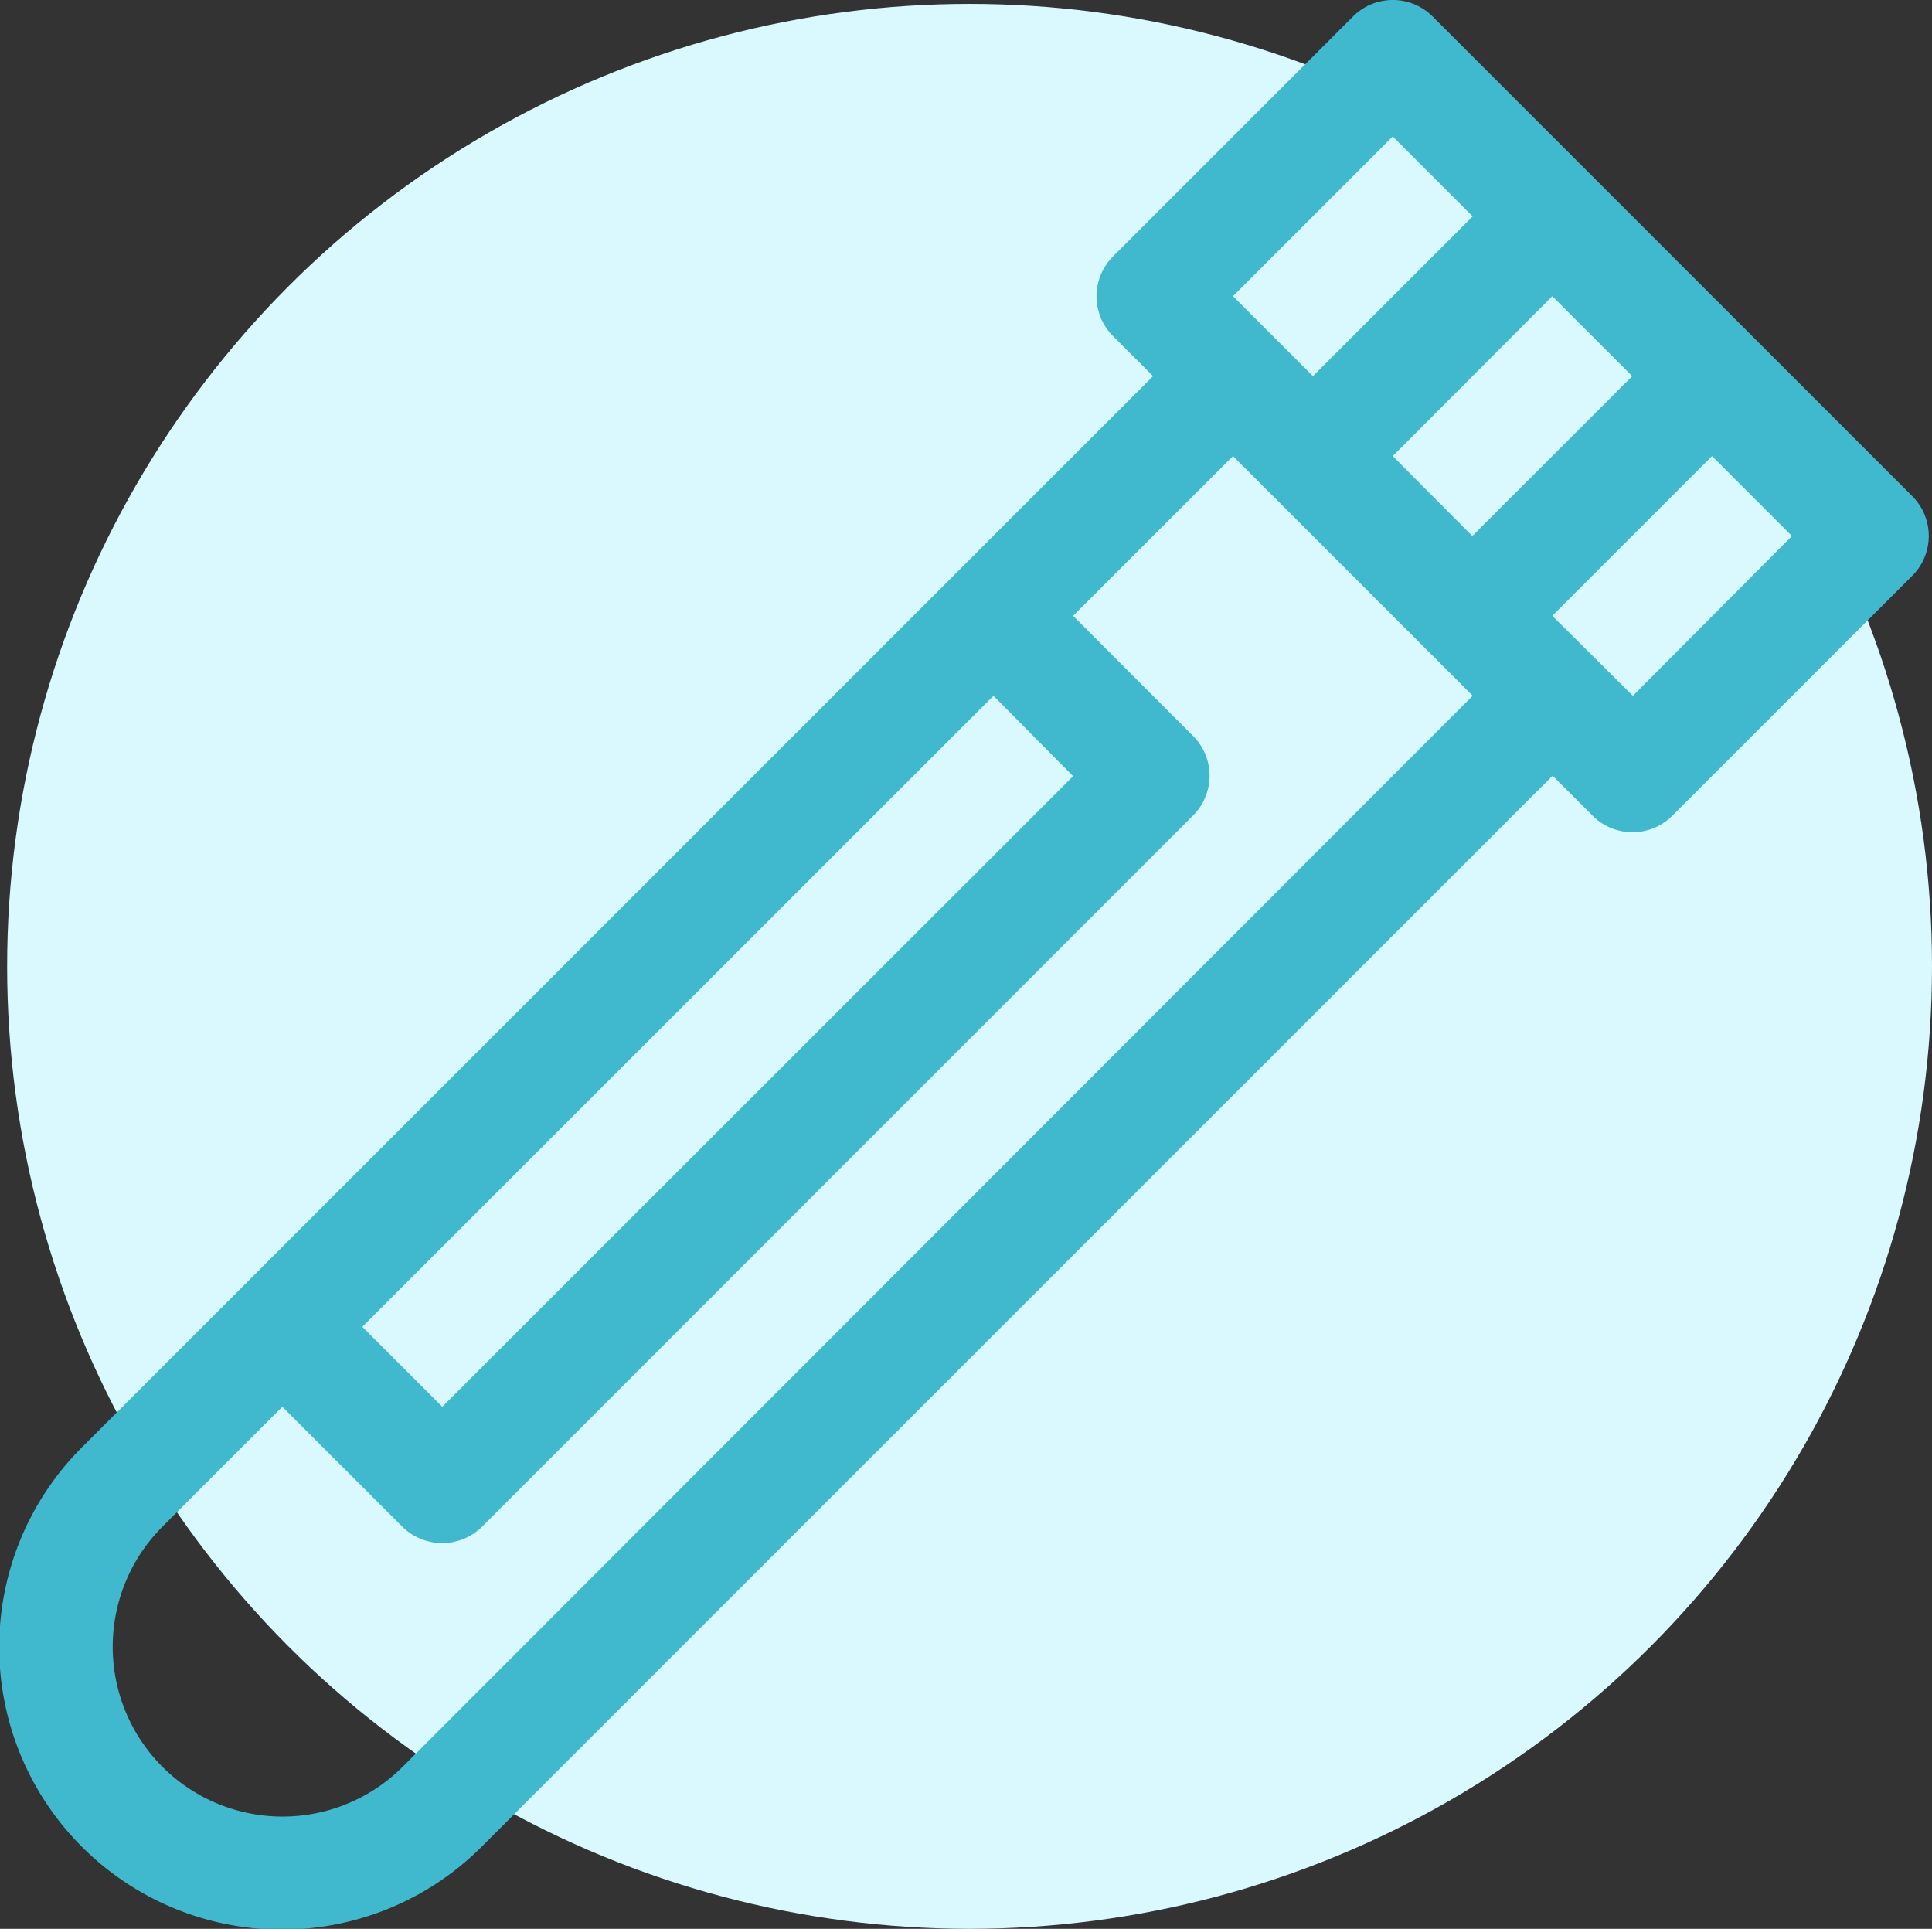
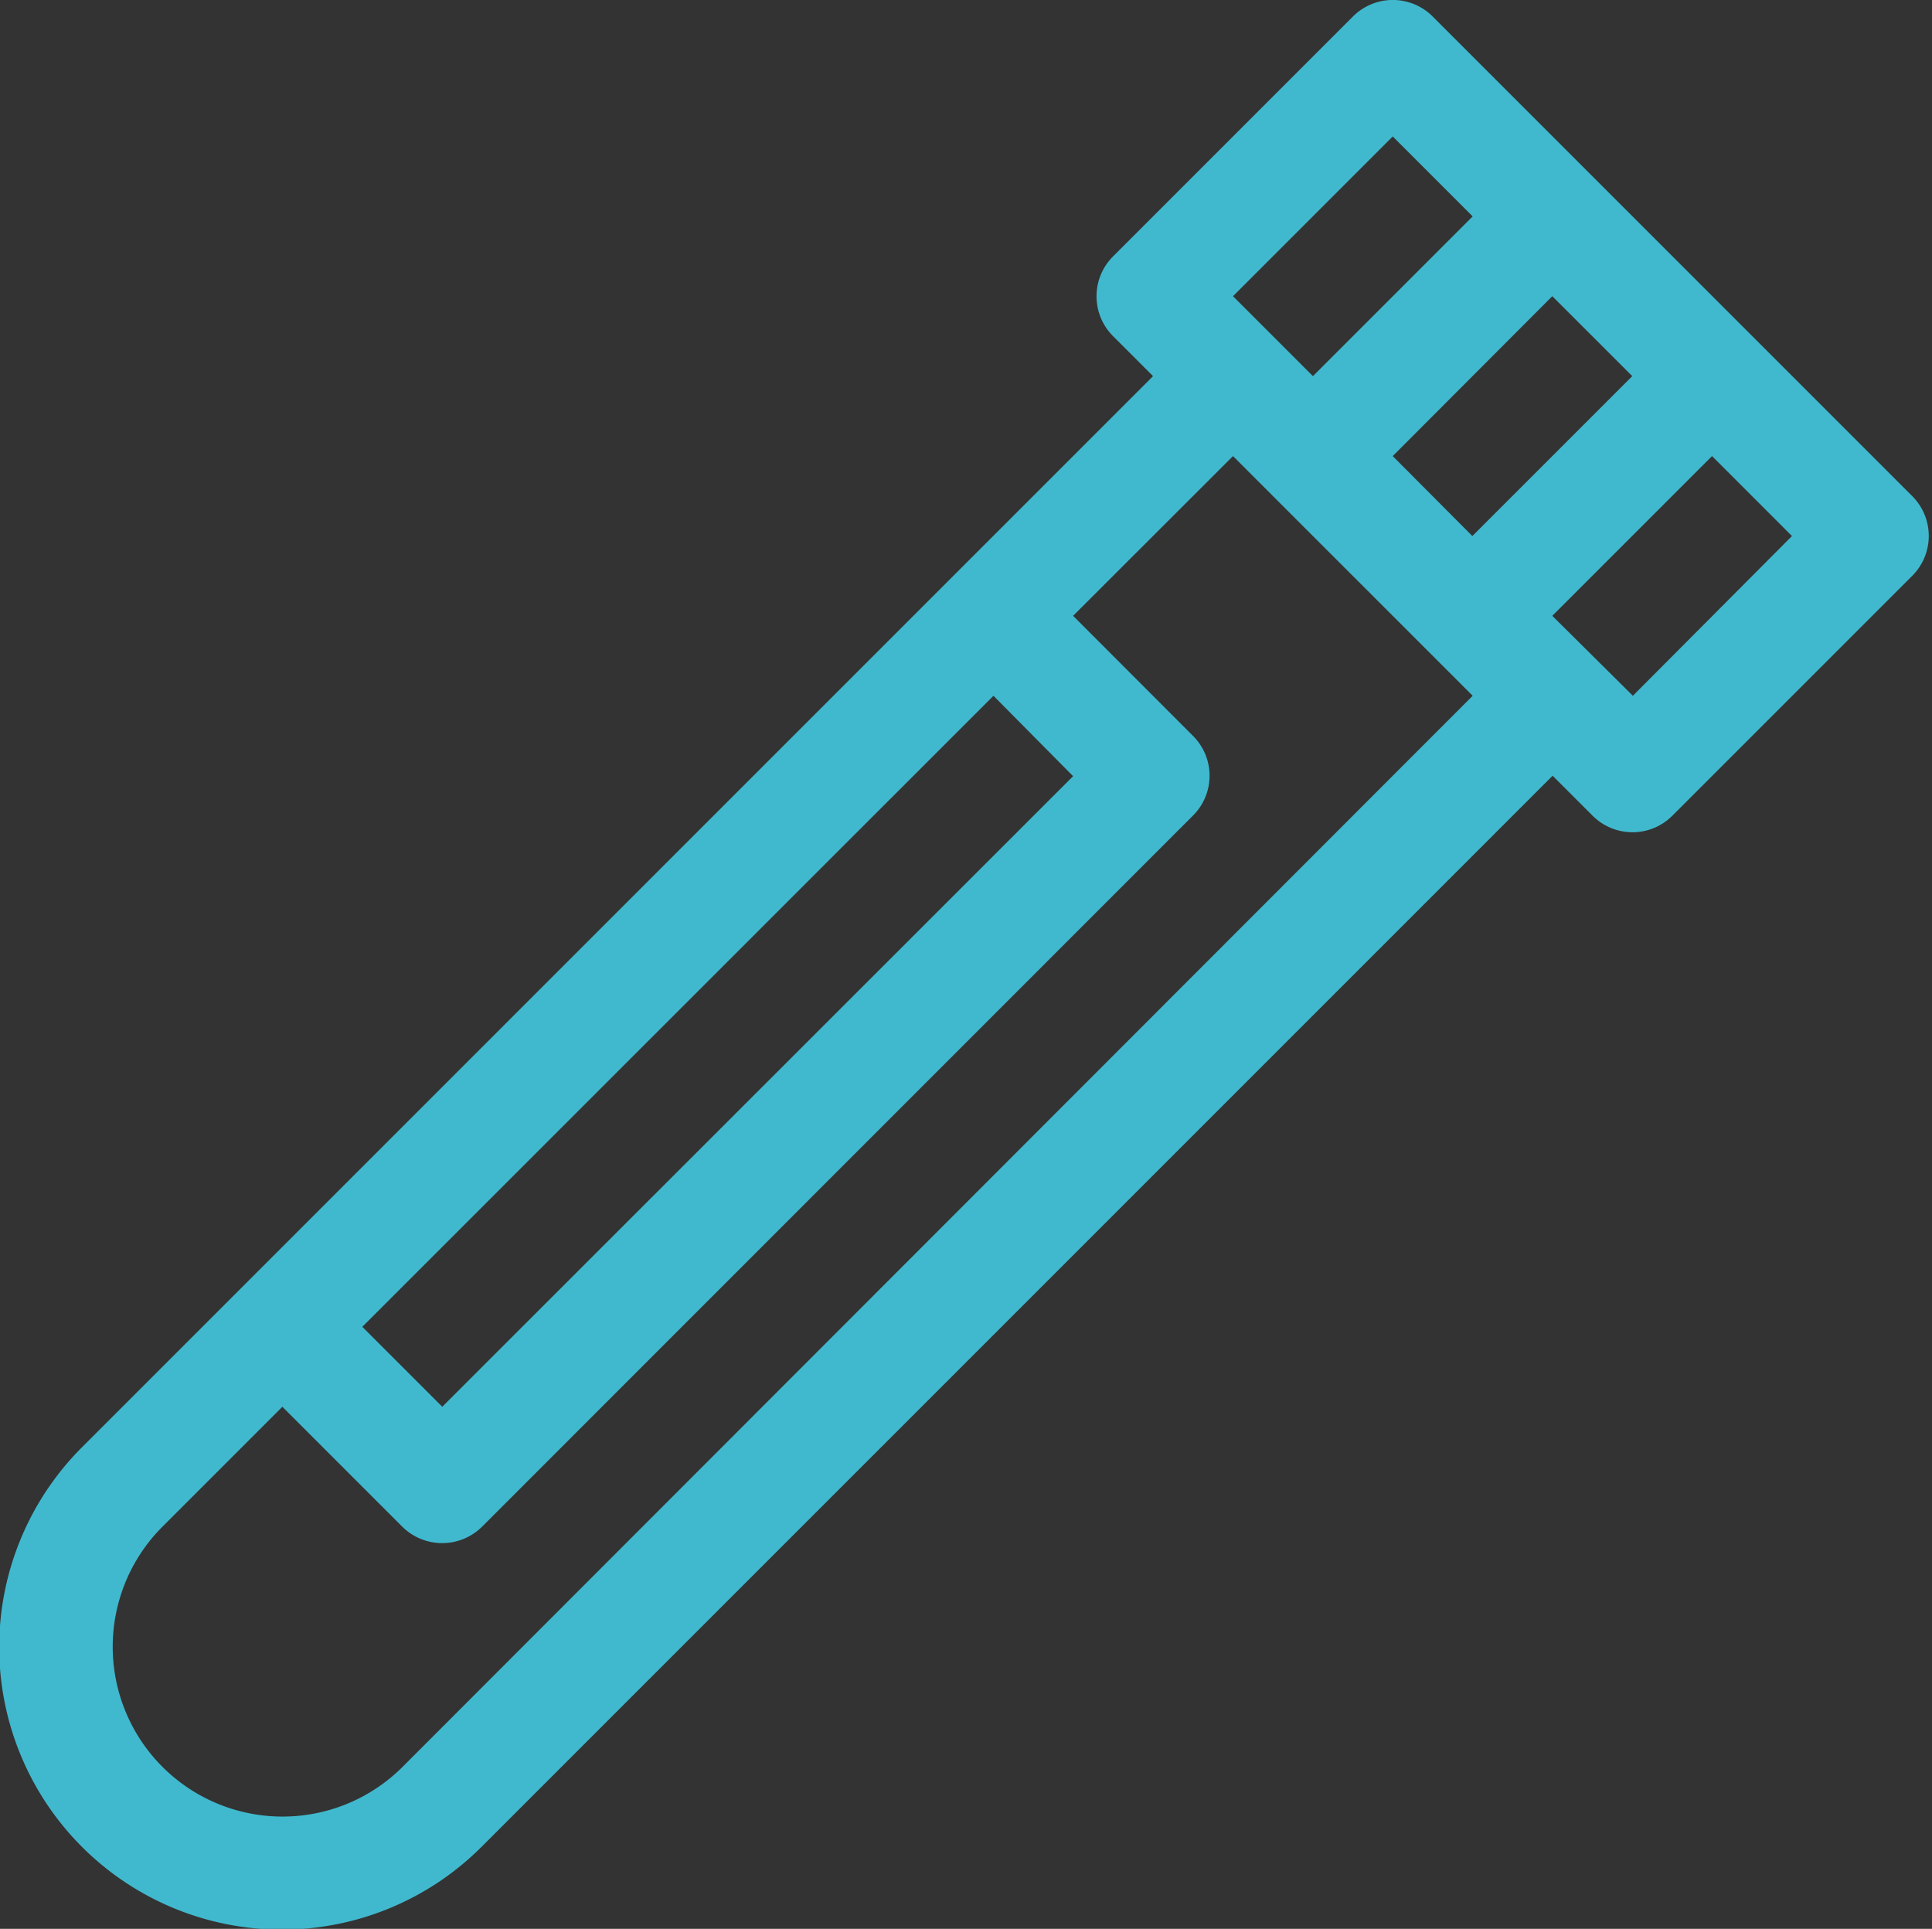
<svg xmlns="http://www.w3.org/2000/svg" viewBox="0 0 124.46 124.25">
  <rect x="0" y="0" width="124.46" height="124.25" fill="#333333" stroke="none" />
  <defs>
    <style>.cls-1{fill:#d9f9ff;}.cls-2{fill:#40b9ce;}</style>
  </defs>
  <title>TEST</title>
  <g id="Livello_2" data-name="Livello 2">
    <g id="Livello_1-2" data-name="Livello 1">
-       <circle class="cls-1" cx="62.46" cy="62.25" r="62" />
-       <path class="cls-2" d="M92.3,1.07a3.63,3.63,0,0,0-5.15,0L71.71,16.51a3.63,3.63,0,0,0,0,5.15l2.57,2.57-69,69a18.2,18.2,0,0,0,25.74,25.74l69-69,2.57,2.57a3.63,3.63,0,0,0,5.15,0L123.18,37.1a3.63,3.63,0,0,0,0-5.15L92.3,1.07ZM89.72,29.38,100,19.08l5.15,5.15-10.3,10.3Zm0-20.59,5.15,5.15L84.58,24.23l-5.15-5.15ZM64,44.82,69.13,50,28.49,90.62l-5.15-5.15Zm-38.07,69A10.92,10.92,0,0,1,10.47,98.34l7.72-7.72,7.72,7.72a3.65,3.65,0,0,0,5.15,0l45.79-45.8a3.62,3.62,0,0,0,0-5.14l-7.72-7.73,10.3-10.29L94.87,44.82Zm79.26-69L100,39.67l10.29-10.29,5.15,5.15Z" />
+       <path class="cls-2" d="M92.3,1.07a3.63,3.63,0,0,0-5.15,0L71.71,16.51a3.63,3.63,0,0,0,0,5.15l2.57,2.57-69,69a18.2,18.2,0,0,0,25.74,25.74l69-69,2.57,2.57a3.63,3.63,0,0,0,5.15,0L123.18,37.1a3.63,3.63,0,0,0,0-5.15ZM89.72,29.38,100,19.08l5.15,5.15-10.3,10.3Zm0-20.59,5.15,5.15L84.58,24.23l-5.15-5.15ZM64,44.82,69.13,50,28.49,90.62l-5.15-5.15Zm-38.07,69A10.92,10.92,0,0,1,10.47,98.34l7.72-7.72,7.72,7.72a3.65,3.65,0,0,0,5.15,0l45.79-45.8a3.62,3.62,0,0,0,0-5.14l-7.72-7.73,10.3-10.29L94.87,44.82Zm79.26-69L100,39.67l10.29-10.29,5.15,5.15Z" />
    </g>
  </g>
</svg>